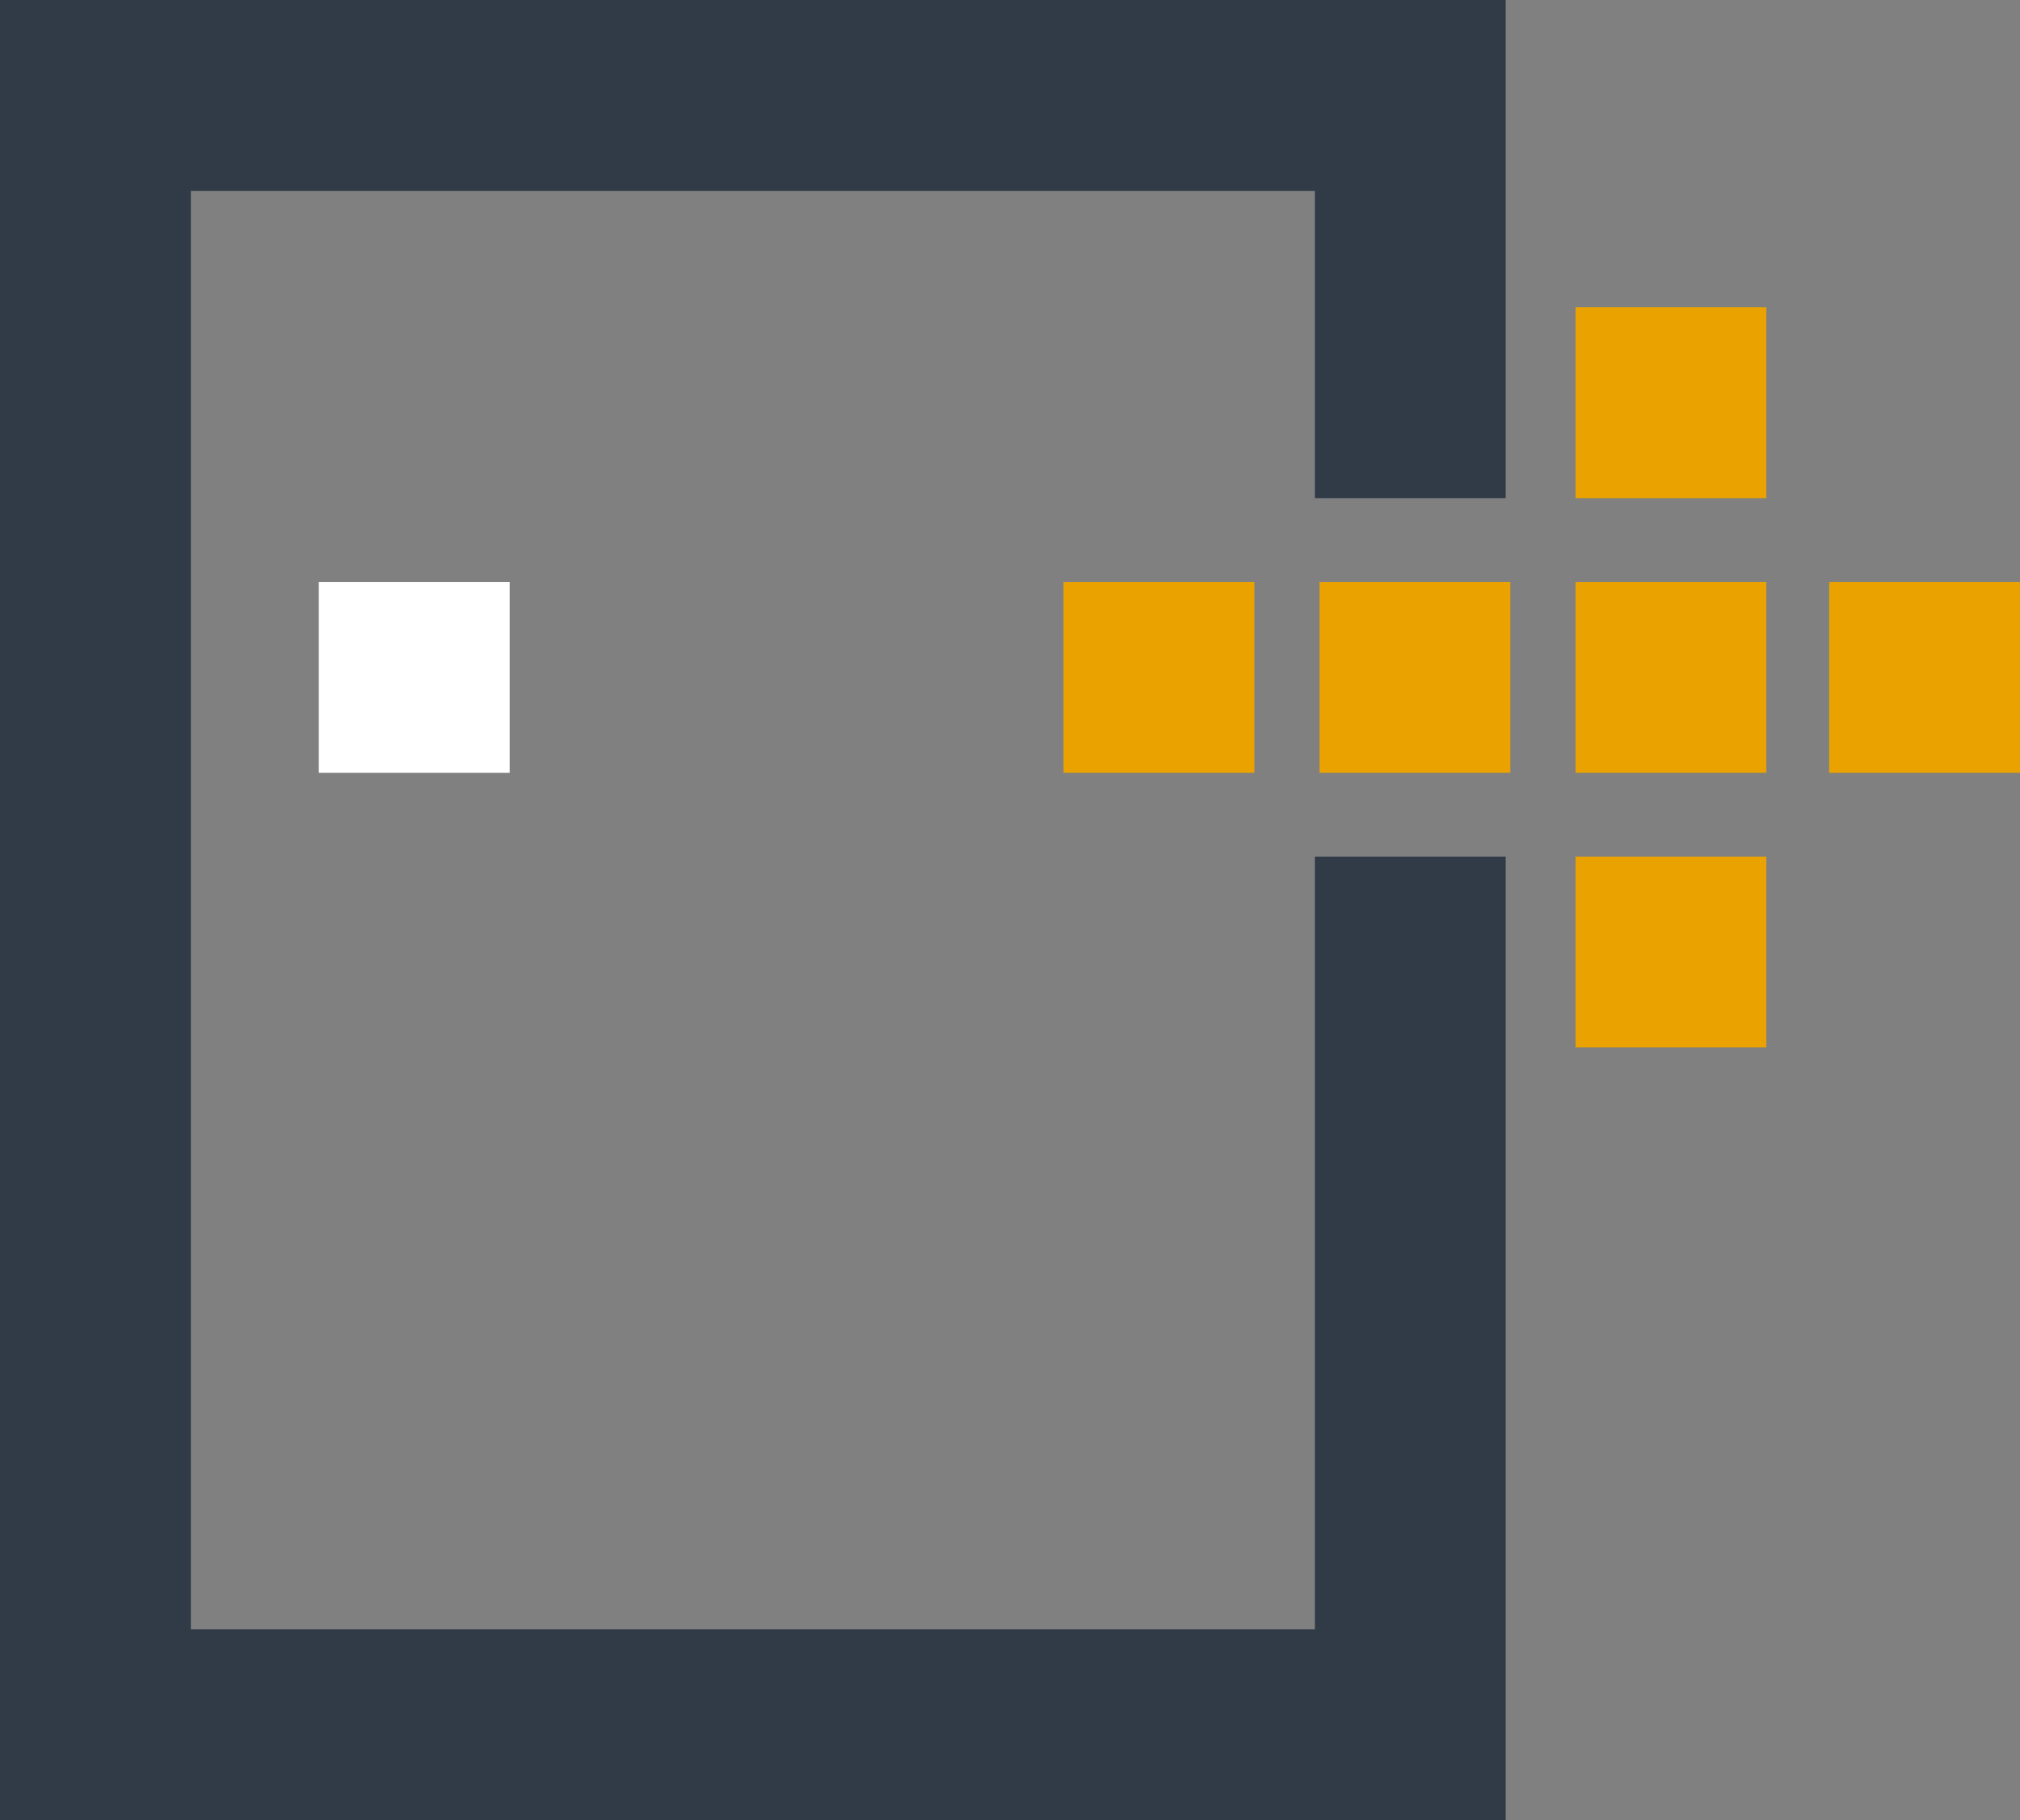
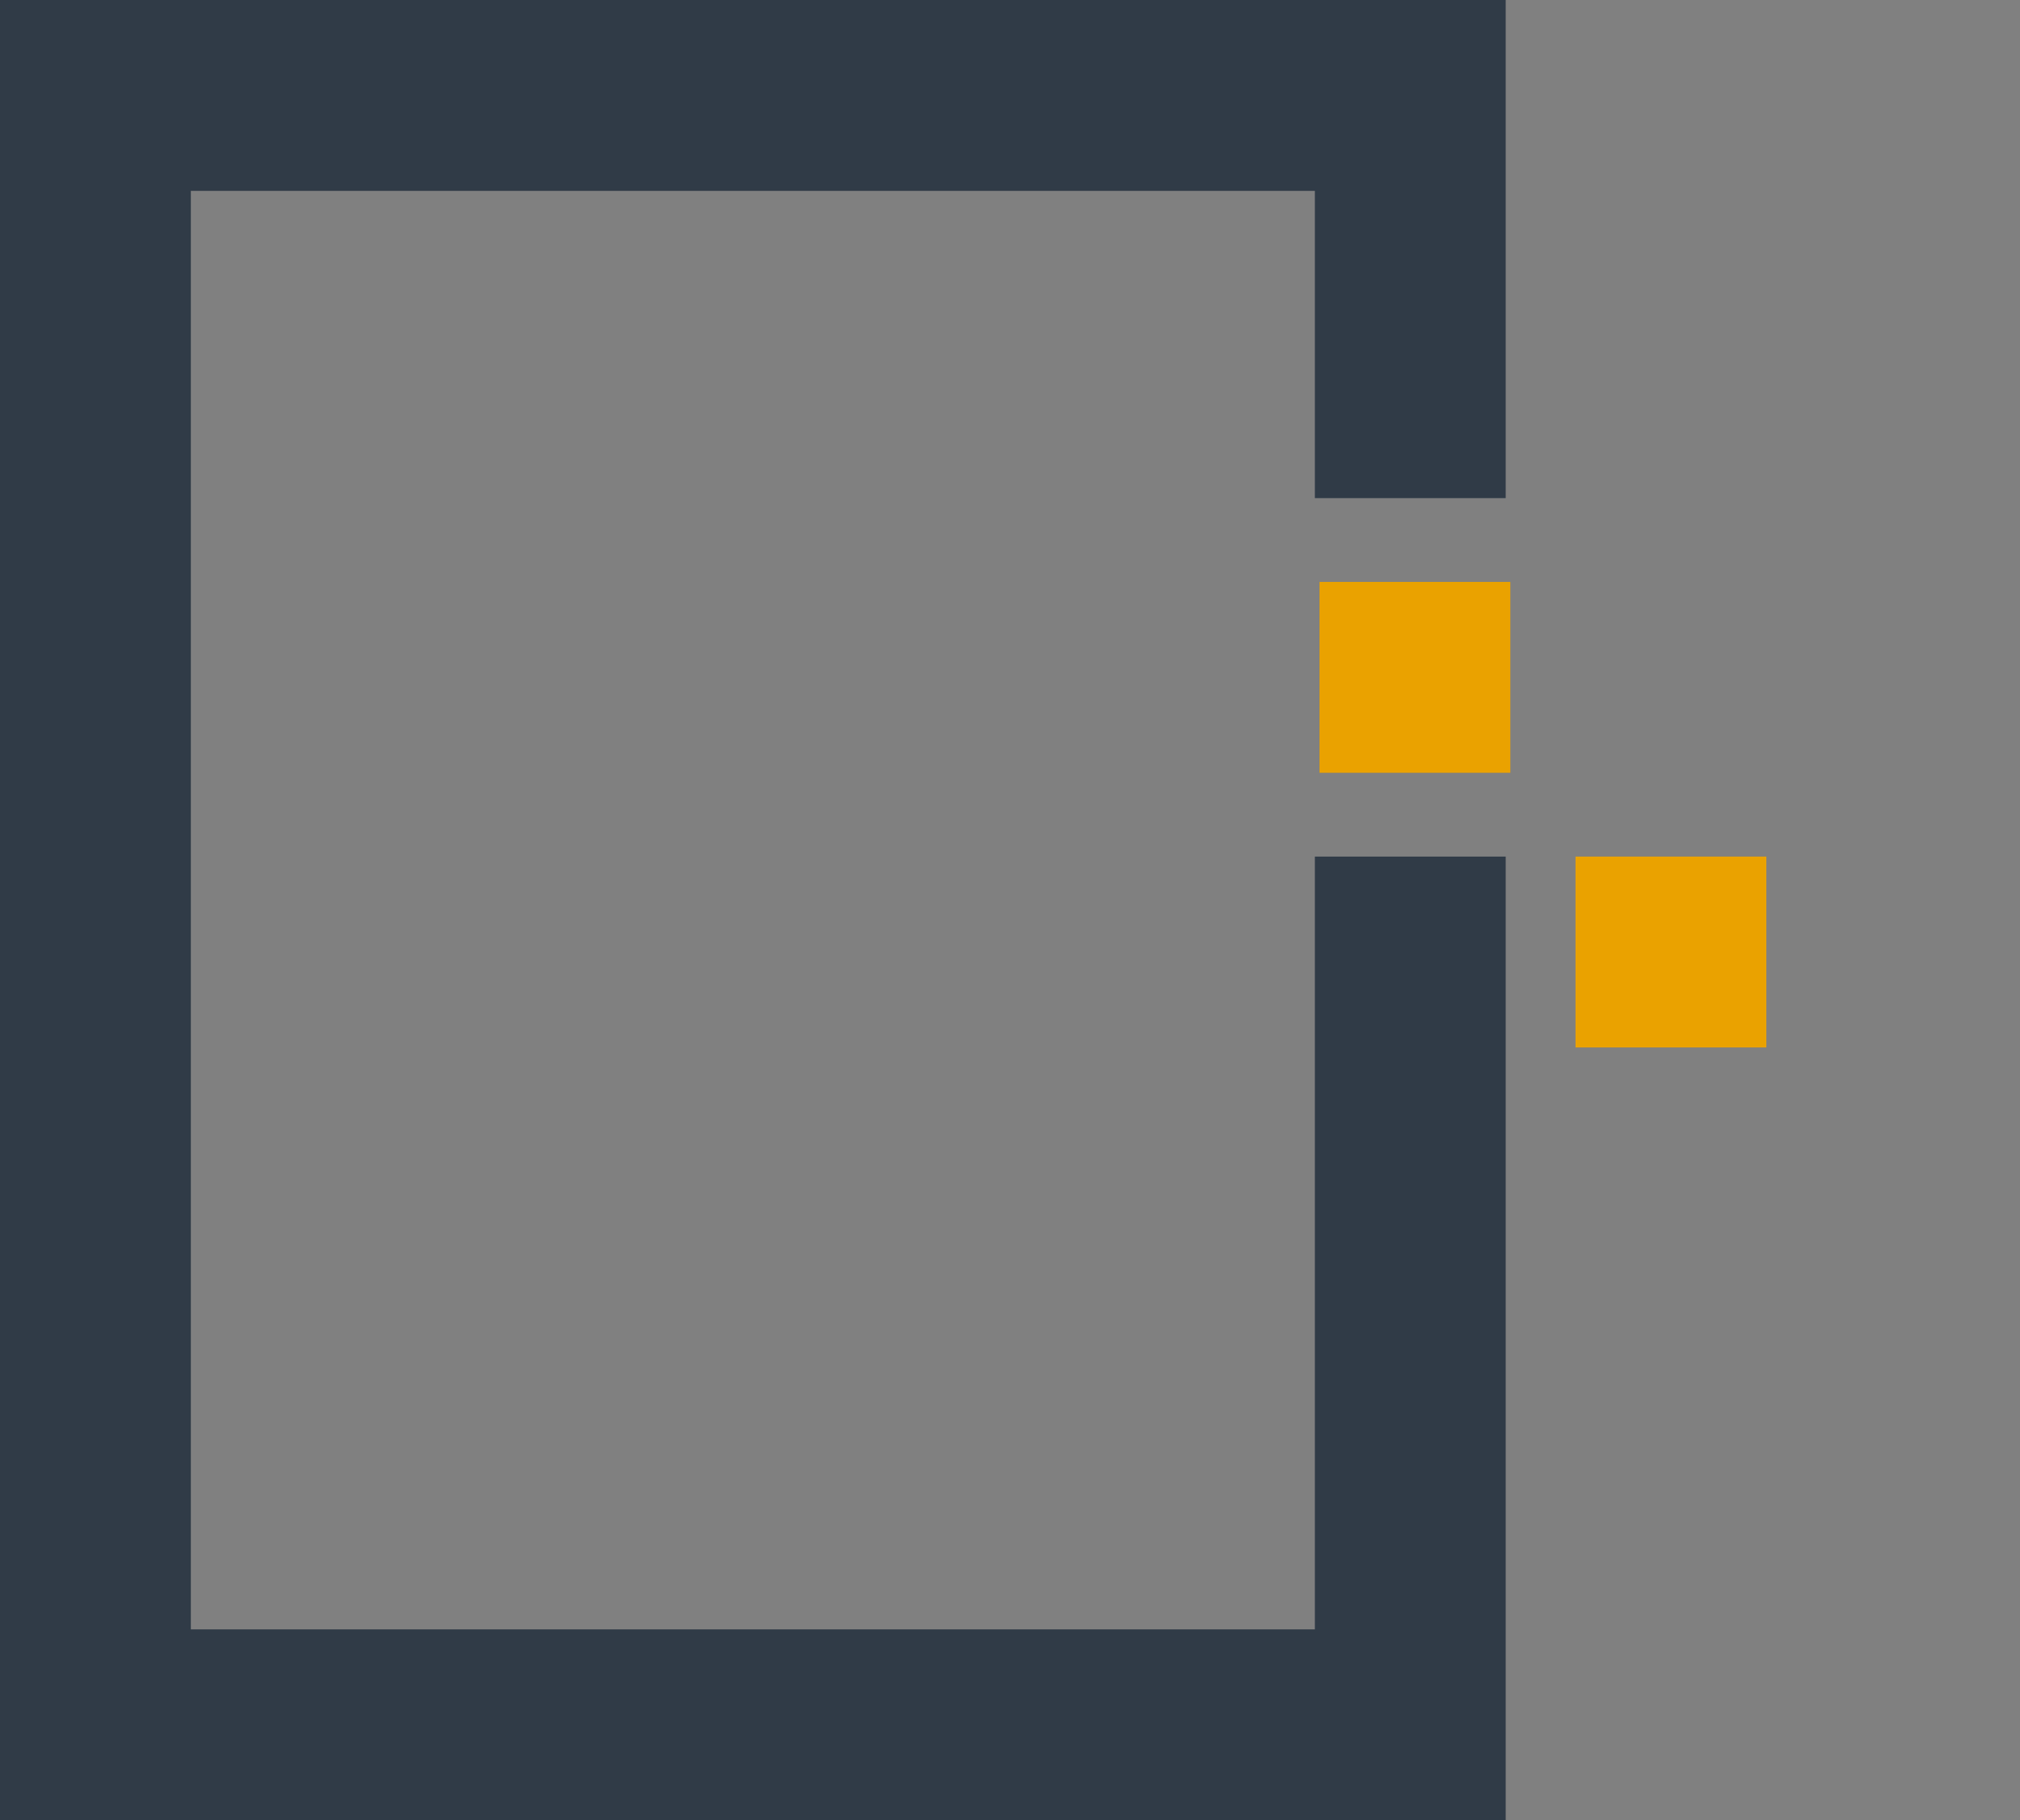
<svg xmlns="http://www.w3.org/2000/svg" id="Capa_2" viewBox="0 0 86.8 78.2">
  <rect x="0" y="0" width="86.8" height="78.2" fill="#808080" stroke="none" />
  <defs>
    <style>      .st0 {        fill: #eaa200;      }      .st1 {        fill: #fff;      }      .st2 {        fill: #303b47;      }    </style>
  </defs>
  <g id="Capa_1-2">
    <g>
-       <rect class="st0" x="67.7" y="25" width="8.2" height="8.2" />
-       <rect class="st0" x="78.6" y="25" width="8.2" height="8.2" />
-       <rect class="st0" x="67.7" y="13.2" width="8.2" height="8.2" />
      <polygon class="st2" points="64.7 21.4 64.7 8.2 64.7 0 64.7 0 0 0 0 78.2 64.7 78.2 64.7 78.2 64.7 70 64.7 36.8 56.5 36.8 56.5 70 8.2 70 8.2 8.2 56.5 8.2 56.5 21.4 64.7 21.4" />
      <rect class="st0" x="67.7" y="36.8" width="8.2" height="8.2" />
      <rect class="st0" x="56.7" y="25" width="8.2" height="8.2" />
-       <rect class="st0" x="45.7" y="25" width="8.2" height="8.2" />
-       <rect class="st1" x="13.7" y="25" width="8.2" height="8.2" />
    </g>
  </g>
</svg>